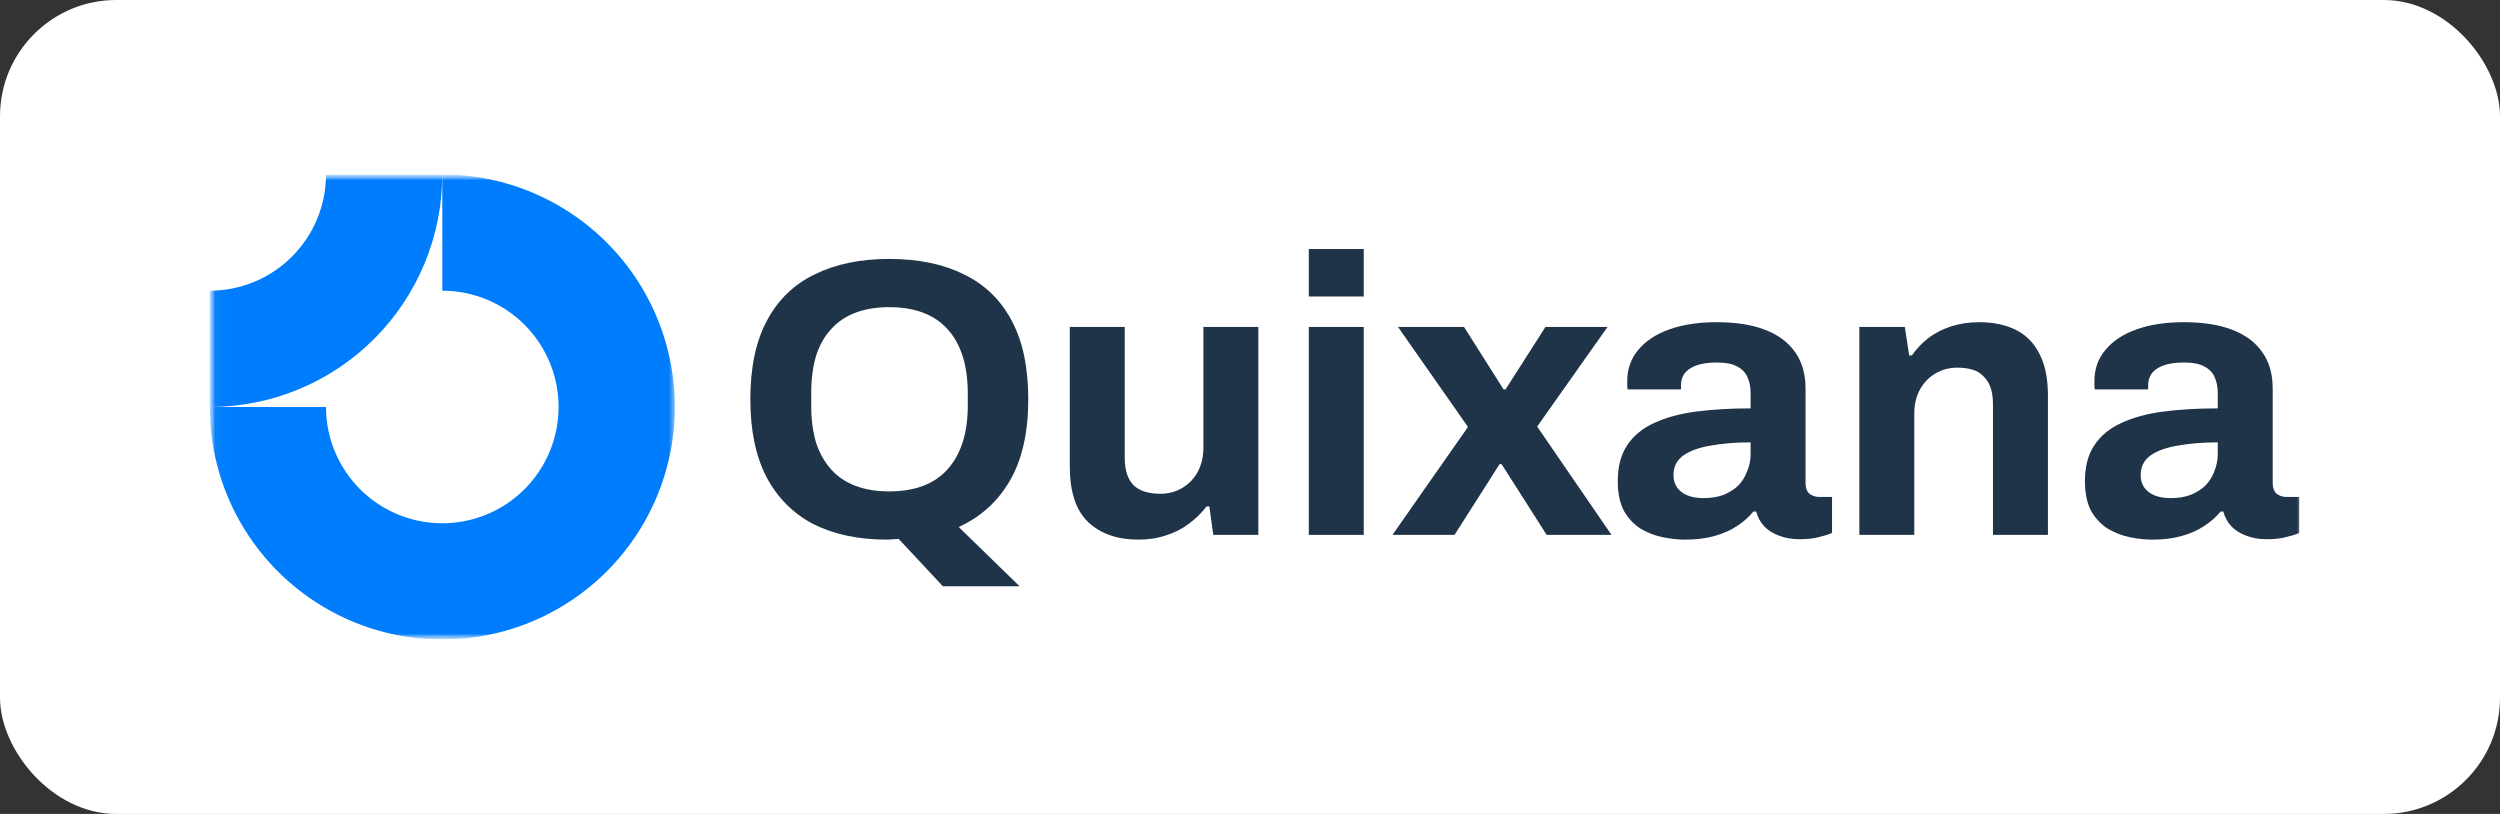
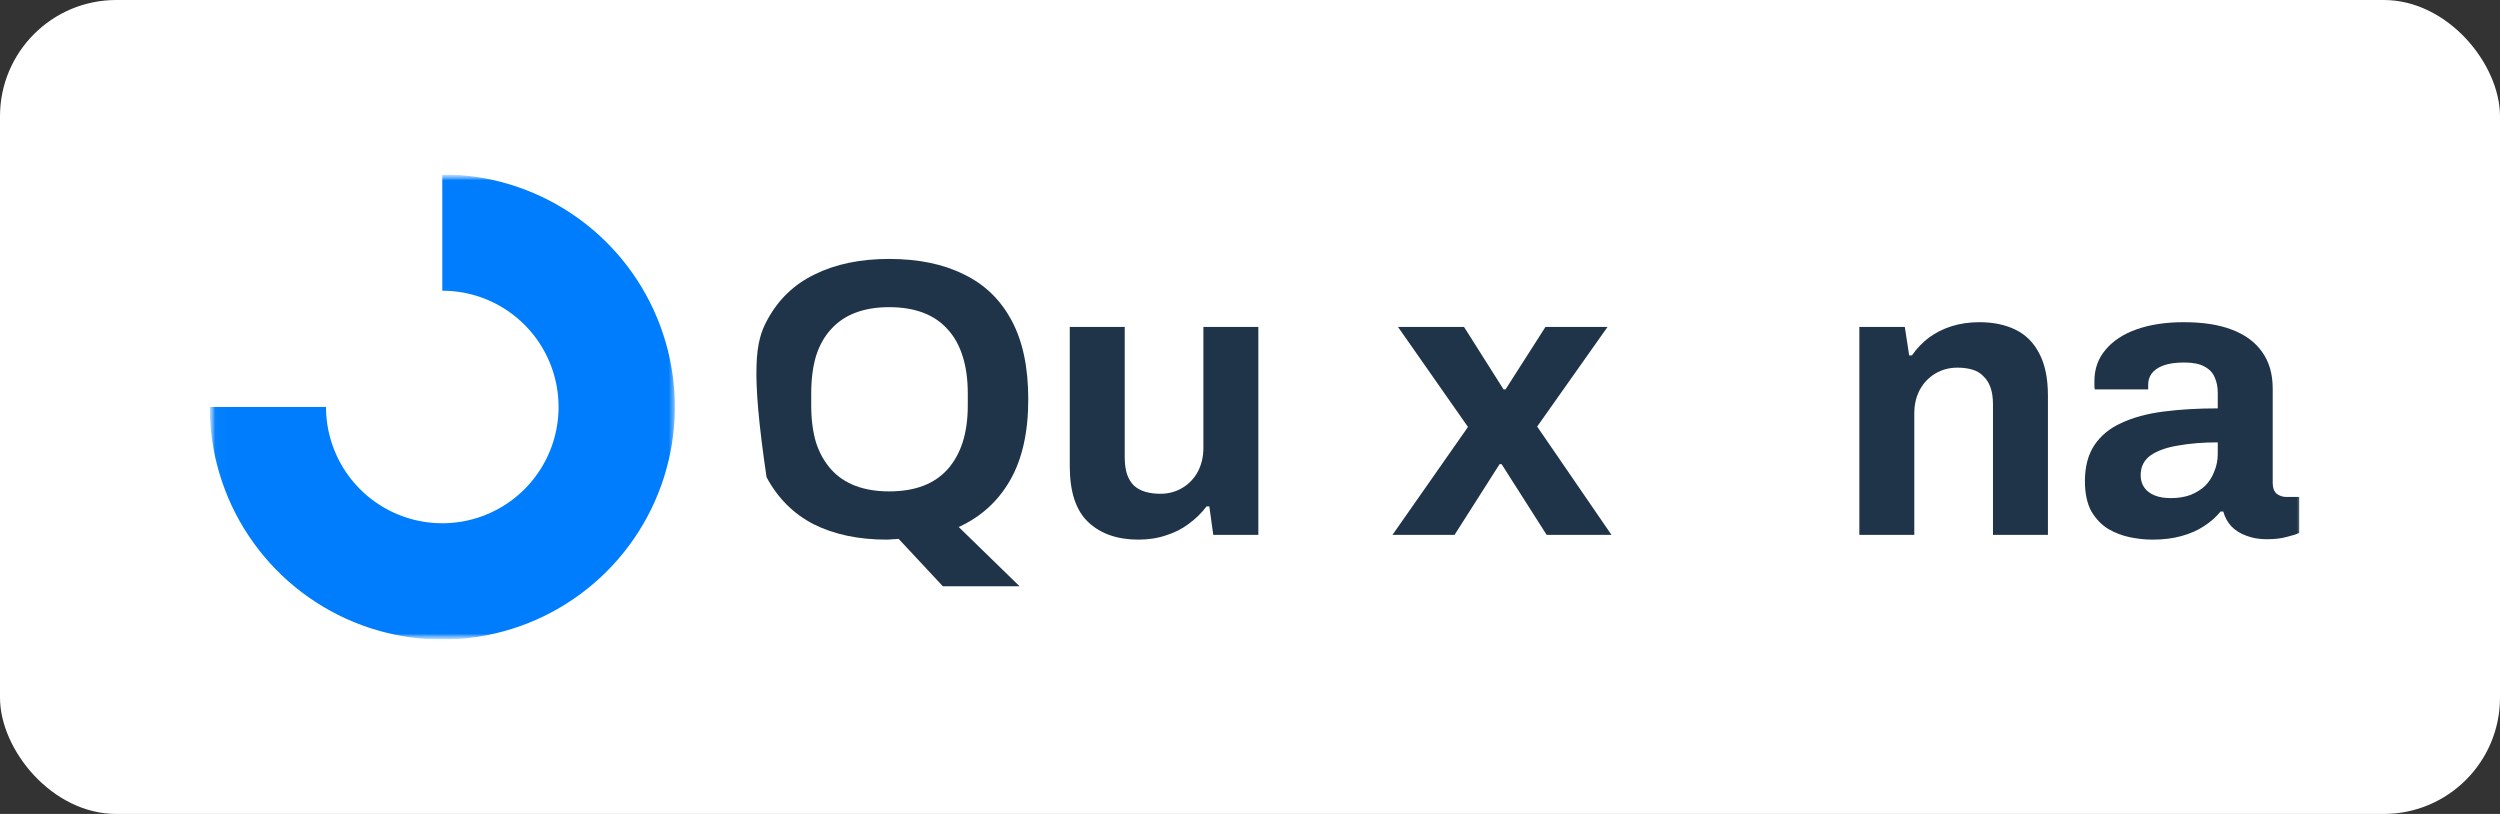
<svg xmlns="http://www.w3.org/2000/svg" width="215" height="70" viewBox="0 0 215 70" fill="none">
  <rect x="0" y="0" width="215" height="70" fill="#333333" stroke="none" />
  <rect width="215" height="70" rx="10" fill="white" />
  <g clip-path="url(#clip0_8465_3039)">
    <mask id="mask0_8465_3039" style="mask-type:luminance" maskUnits="userSpaceOnUse" x="18" y="15" width="180" height="40">
      <path d="M198 15H18V55H198V15Z" fill="white" />
    </mask>
    <g mask="url(#mask0_8465_3039)">
      <mask id="mask1_8465_3039" style="mask-type:luminance" maskUnits="userSpaceOnUse" x="18" y="15" width="41" height="40">
        <path d="M58.037 15H18.037V55H58.037V15Z" fill="white" />
      </mask>
      <g mask="url(#mask1_8465_3039)">
        <path fill-rule="evenodd" clip-rule="evenodd" d="M43.593 26.685C41.948 25.587 40.015 25 38.037 25V15C41.993 15 45.859 16.173 49.148 18.371C52.438 20.568 55.001 23.692 56.515 27.346C58.028 31.001 58.425 35.022 57.653 38.902C56.881 42.781 54.976 46.345 52.179 49.142C49.382 51.939 45.819 53.844 41.939 54.616C38.059 55.387 34.038 54.991 30.383 53.478C26.729 51.964 23.605 49.4 21.408 46.111C19.21 42.822 18.037 38.956 18.037 35H28.037C28.037 36.978 28.624 38.911 29.722 40.556C30.821 42.2 32.383 43.482 34.21 44.239C36.038 44.996 38.048 45.194 39.988 44.808C41.928 44.422 43.71 43.47 45.108 42.071C46.507 40.672 47.459 38.891 47.845 36.951C48.231 35.011 48.033 33 47.276 31.173C46.519 29.346 45.237 27.784 43.593 26.685Z" fill="#007DFC" />
-         <path fill-rule="evenodd" clip-rule="evenodd" d="M28.037 15C28.037 16.313 27.779 17.614 27.276 18.827C26.773 20.04 26.037 21.142 25.108 22.071C24.18 23 23.077 23.736 21.864 24.239C20.651 24.741 19.35 25 18.037 25V35C20.663 35 23.264 34.483 25.691 33.478C28.117 32.472 30.322 30.999 32.179 29.142C34.036 27.285 35.51 25.08 36.515 22.654C37.52 20.227 38.037 17.626 38.037 15H28.037Z" fill="#007DFC" />
      </g>
-       <path d="M81.087 50.42L77.279 46.34C77.121 46.362 76.951 46.374 76.769 46.374C76.588 46.396 76.418 46.408 76.259 46.408C73.834 46.408 71.737 45.966 69.969 45.082C68.224 44.175 66.875 42.826 65.923 41.036C64.994 39.245 64.529 37.012 64.529 34.338C64.529 31.595 65.005 29.34 65.957 27.572C66.909 25.781 68.281 24.455 70.071 23.594C71.862 22.71 73.993 22.268 76.463 22.268C78.979 22.268 81.121 22.71 82.889 23.594C84.68 24.455 86.051 25.781 87.003 27.572C87.955 29.34 88.431 31.595 88.431 34.338C88.431 37.171 87.91 39.494 86.867 41.308C85.825 43.121 84.351 44.458 82.447 45.32L87.683 50.42H81.087ZM76.463 42.26C77.574 42.26 78.549 42.101 79.387 41.784C80.226 41.466 80.929 40.99 81.495 40.356C82.062 39.721 82.493 38.95 82.787 38.044C83.082 37.114 83.229 36.06 83.229 34.882V33.828C83.229 32.626 83.082 31.561 82.787 30.632C82.493 29.702 82.062 28.932 81.495 28.32C80.929 27.685 80.226 27.209 79.387 26.892C78.549 26.574 77.574 26.416 76.463 26.416C75.375 26.416 74.412 26.574 73.573 26.892C72.735 27.209 72.032 27.685 71.465 28.32C70.899 28.932 70.468 29.702 70.173 30.632C69.901 31.561 69.765 32.626 69.765 33.828V34.882C69.765 36.06 69.901 37.114 70.173 38.044C70.468 38.95 70.899 39.721 71.465 40.356C72.032 40.99 72.735 41.466 73.573 41.784C74.412 42.101 75.375 42.26 76.463 42.26Z" fill="#1F3449" />
+       <path d="M81.087 50.42L77.279 46.34C77.121 46.362 76.951 46.374 76.769 46.374C76.588 46.396 76.418 46.408 76.259 46.408C73.834 46.408 71.737 45.966 69.969 45.082C68.224 44.175 66.875 42.826 65.923 41.036C64.529 31.595 65.005 29.34 65.957 27.572C66.909 25.781 68.281 24.455 70.071 23.594C71.862 22.71 73.993 22.268 76.463 22.268C78.979 22.268 81.121 22.71 82.889 23.594C84.68 24.455 86.051 25.781 87.003 27.572C87.955 29.34 88.431 31.595 88.431 34.338C88.431 37.171 87.91 39.494 86.867 41.308C85.825 43.121 84.351 44.458 82.447 45.32L87.683 50.42H81.087ZM76.463 42.26C77.574 42.26 78.549 42.101 79.387 41.784C80.226 41.466 80.929 40.99 81.495 40.356C82.062 39.721 82.493 38.95 82.787 38.044C83.082 37.114 83.229 36.06 83.229 34.882V33.828C83.229 32.626 83.082 31.561 82.787 30.632C82.493 29.702 82.062 28.932 81.495 28.32C80.929 27.685 80.226 27.209 79.387 26.892C78.549 26.574 77.574 26.416 76.463 26.416C75.375 26.416 74.412 26.574 73.573 26.892C72.735 27.209 72.032 27.685 71.465 28.32C70.899 28.932 70.468 29.702 70.173 30.632C69.901 31.561 69.765 32.626 69.765 33.828V34.882C69.765 36.06 69.901 37.114 70.173 38.044C70.468 38.95 70.899 39.721 71.465 40.356C72.032 40.99 72.735 41.466 73.573 41.784C74.412 42.101 75.375 42.26 76.463 42.26Z" fill="#1F3449" />
      <path d="M97.916 46.408C96.103 46.408 94.663 45.91 93.598 44.912C92.533 43.915 92 42.306 92 40.084V28.116H96.726V39.302C96.726 39.892 96.794 40.39 96.93 40.798C97.066 41.184 97.259 41.501 97.508 41.75C97.78 41.999 98.109 42.181 98.494 42.294C98.879 42.407 99.31 42.464 99.786 42.464C100.489 42.464 101.123 42.294 101.69 41.954C102.257 41.614 102.699 41.15 103.016 40.56C103.333 39.948 103.492 39.268 103.492 38.52V28.116H108.218V46H104.342L104.002 43.552H103.764C103.333 44.119 102.823 44.617 102.234 45.048C101.667 45.479 101.021 45.807 100.296 46.034C99.571 46.283 98.777 46.408 97.916 46.408Z" fill="#1F3449" />
-       <path d="M112.557 25.498V21.418H117.283V25.498H112.557ZM112.557 46V28.116H117.283V46H112.557Z" fill="#1F3449" />
      <path d="M119.752 46L126.246 36.718L120.228 28.116H125.906L129.306 33.488H129.476L132.91 28.116H138.248L132.196 36.684L138.588 46H133.012L129.136 39.914H128.966L125.09 46H119.752Z" fill="#1F3449" />
-       <path d="M144.907 46.408C144.318 46.408 143.683 46.34 143.003 46.204C142.346 46.068 141.722 45.83 141.133 45.49C140.544 45.127 140.056 44.617 139.671 43.96C139.308 43.28 139.127 42.419 139.127 41.376C139.127 40.129 139.399 39.098 139.943 38.282C140.487 37.466 141.258 36.831 142.255 36.378C143.275 35.902 144.488 35.573 145.893 35.392C147.298 35.211 148.851 35.12 150.551 35.12V33.794C150.551 33.273 150.46 32.819 150.279 32.434C150.12 32.049 149.826 31.743 149.395 31.516C148.987 31.289 148.409 31.176 147.661 31.176C146.913 31.176 146.301 31.267 145.825 31.448C145.372 31.629 145.043 31.867 144.839 32.162C144.658 32.434 144.567 32.74 144.567 33.08V33.488H139.977C139.954 33.375 139.943 33.273 139.943 33.182C139.943 33.069 139.943 32.933 139.943 32.774C139.943 31.731 140.26 30.836 140.895 30.088C141.53 29.317 142.425 28.728 143.581 28.32C144.737 27.912 146.086 27.708 147.627 27.708C149.282 27.708 150.664 27.923 151.775 28.354C152.908 28.785 153.77 29.419 154.359 30.258C154.971 31.097 155.277 32.151 155.277 33.42V41.546C155.277 41.954 155.39 42.26 155.617 42.464C155.866 42.645 156.138 42.736 156.433 42.736H157.555V45.83C157.328 45.943 156.977 46.057 156.501 46.17C156.025 46.306 155.447 46.374 154.767 46.374C154.11 46.374 153.52 46.272 152.999 46.068C152.5 45.887 152.081 45.626 151.741 45.286C151.401 44.923 151.163 44.493 151.027 43.994H150.789C150.404 44.47 149.928 44.889 149.361 45.252C148.817 45.615 148.171 45.898 147.423 46.102C146.698 46.306 145.859 46.408 144.907 46.408ZM146.505 42.838C147.14 42.838 147.706 42.747 148.205 42.566C148.704 42.362 149.123 42.101 149.463 41.784C149.803 41.444 150.064 41.036 150.245 40.56C150.449 40.084 150.551 39.574 150.551 39.03V38.044C149.282 38.044 148.148 38.135 147.151 38.316C146.154 38.475 145.36 38.758 144.771 39.166C144.204 39.574 143.921 40.141 143.921 40.866C143.921 41.274 144.023 41.625 144.227 41.92C144.431 42.215 144.726 42.441 145.111 42.6C145.496 42.759 145.961 42.838 146.505 42.838Z" fill="#1F3449" />
      <path d="M159.904 46V28.116H163.814L164.188 30.564H164.426C164.834 29.975 165.321 29.465 165.888 29.034C166.477 28.603 167.134 28.275 167.86 28.048C168.585 27.821 169.378 27.708 170.24 27.708C171.418 27.708 172.45 27.923 173.334 28.354C174.218 28.785 174.898 29.465 175.374 30.394C175.872 31.323 176.122 32.536 176.122 34.032V46H171.396V34.78C171.396 34.213 171.328 33.737 171.192 33.352C171.056 32.944 170.852 32.615 170.58 32.366C170.33 32.094 170.013 31.901 169.628 31.788C169.242 31.675 168.812 31.618 168.336 31.618C167.633 31.618 166.998 31.788 166.432 32.128C165.865 32.468 165.423 32.933 165.106 33.522C164.788 34.111 164.63 34.791 164.63 35.562V46H159.904Z" fill="#1F3449" />
      <path d="M185.083 46.408C184.494 46.408 183.859 46.34 183.179 46.204C182.522 46.068 181.898 45.83 181.309 45.49C180.72 45.127 180.232 44.617 179.847 43.96C179.484 43.28 179.303 42.419 179.303 41.376C179.303 40.129 179.575 39.098 180.119 38.282C180.663 37.466 181.434 36.831 182.431 36.378C183.451 35.902 184.664 35.573 186.069 35.392C187.474 35.211 189.027 35.12 190.727 35.12V33.794C190.727 33.273 190.636 32.819 190.455 32.434C190.296 32.049 190.002 31.743 189.571 31.516C189.163 31.289 188.585 31.176 187.837 31.176C187.089 31.176 186.477 31.267 186.001 31.448C185.548 31.629 185.219 31.867 185.015 32.162C184.834 32.434 184.743 32.74 184.743 33.08V33.488H180.153C180.13 33.375 180.119 33.273 180.119 33.182C180.119 33.069 180.119 32.933 180.119 32.774C180.119 31.731 180.436 30.836 181.071 30.088C181.706 29.317 182.601 28.728 183.757 28.32C184.913 27.912 186.262 27.708 187.803 27.708C189.458 27.708 190.84 27.923 191.951 28.354C193.084 28.785 193.946 29.419 194.535 30.258C195.147 31.097 195.453 32.151 195.453 33.42V41.546C195.453 41.954 195.566 42.26 195.793 42.464C196.042 42.645 196.314 42.736 196.609 42.736H197.731V45.83C197.504 45.943 197.153 46.057 196.677 46.17C196.201 46.306 195.623 46.374 194.943 46.374C194.286 46.374 193.696 46.272 193.175 46.068C192.676 45.887 192.257 45.626 191.917 45.286C191.577 44.923 191.339 44.493 191.203 43.994H190.965C190.58 44.47 190.104 44.889 189.537 45.252C188.993 45.615 188.347 45.898 187.599 46.102C186.874 46.306 186.035 46.408 185.083 46.408ZM186.681 42.838C187.316 42.838 187.882 42.747 188.381 42.566C188.88 42.362 189.299 42.101 189.639 41.784C189.979 41.444 190.24 41.036 190.421 40.56C190.625 40.084 190.727 39.574 190.727 39.03V38.044C189.458 38.044 188.324 38.135 187.327 38.316C186.33 38.475 185.536 38.758 184.947 39.166C184.38 39.574 184.097 40.141 184.097 40.866C184.097 41.274 184.199 41.625 184.403 41.92C184.607 42.215 184.902 42.441 185.287 42.6C185.672 42.759 186.137 42.838 186.681 42.838Z" fill="#1F3449" />
    </g>
  </g>
  <defs>
    <clipPath id="clip0_8465_3039">
      <rect width="180" height="40" fill="white" transform="translate(18 15)" />
    </clipPath>
  </defs>
</svg>